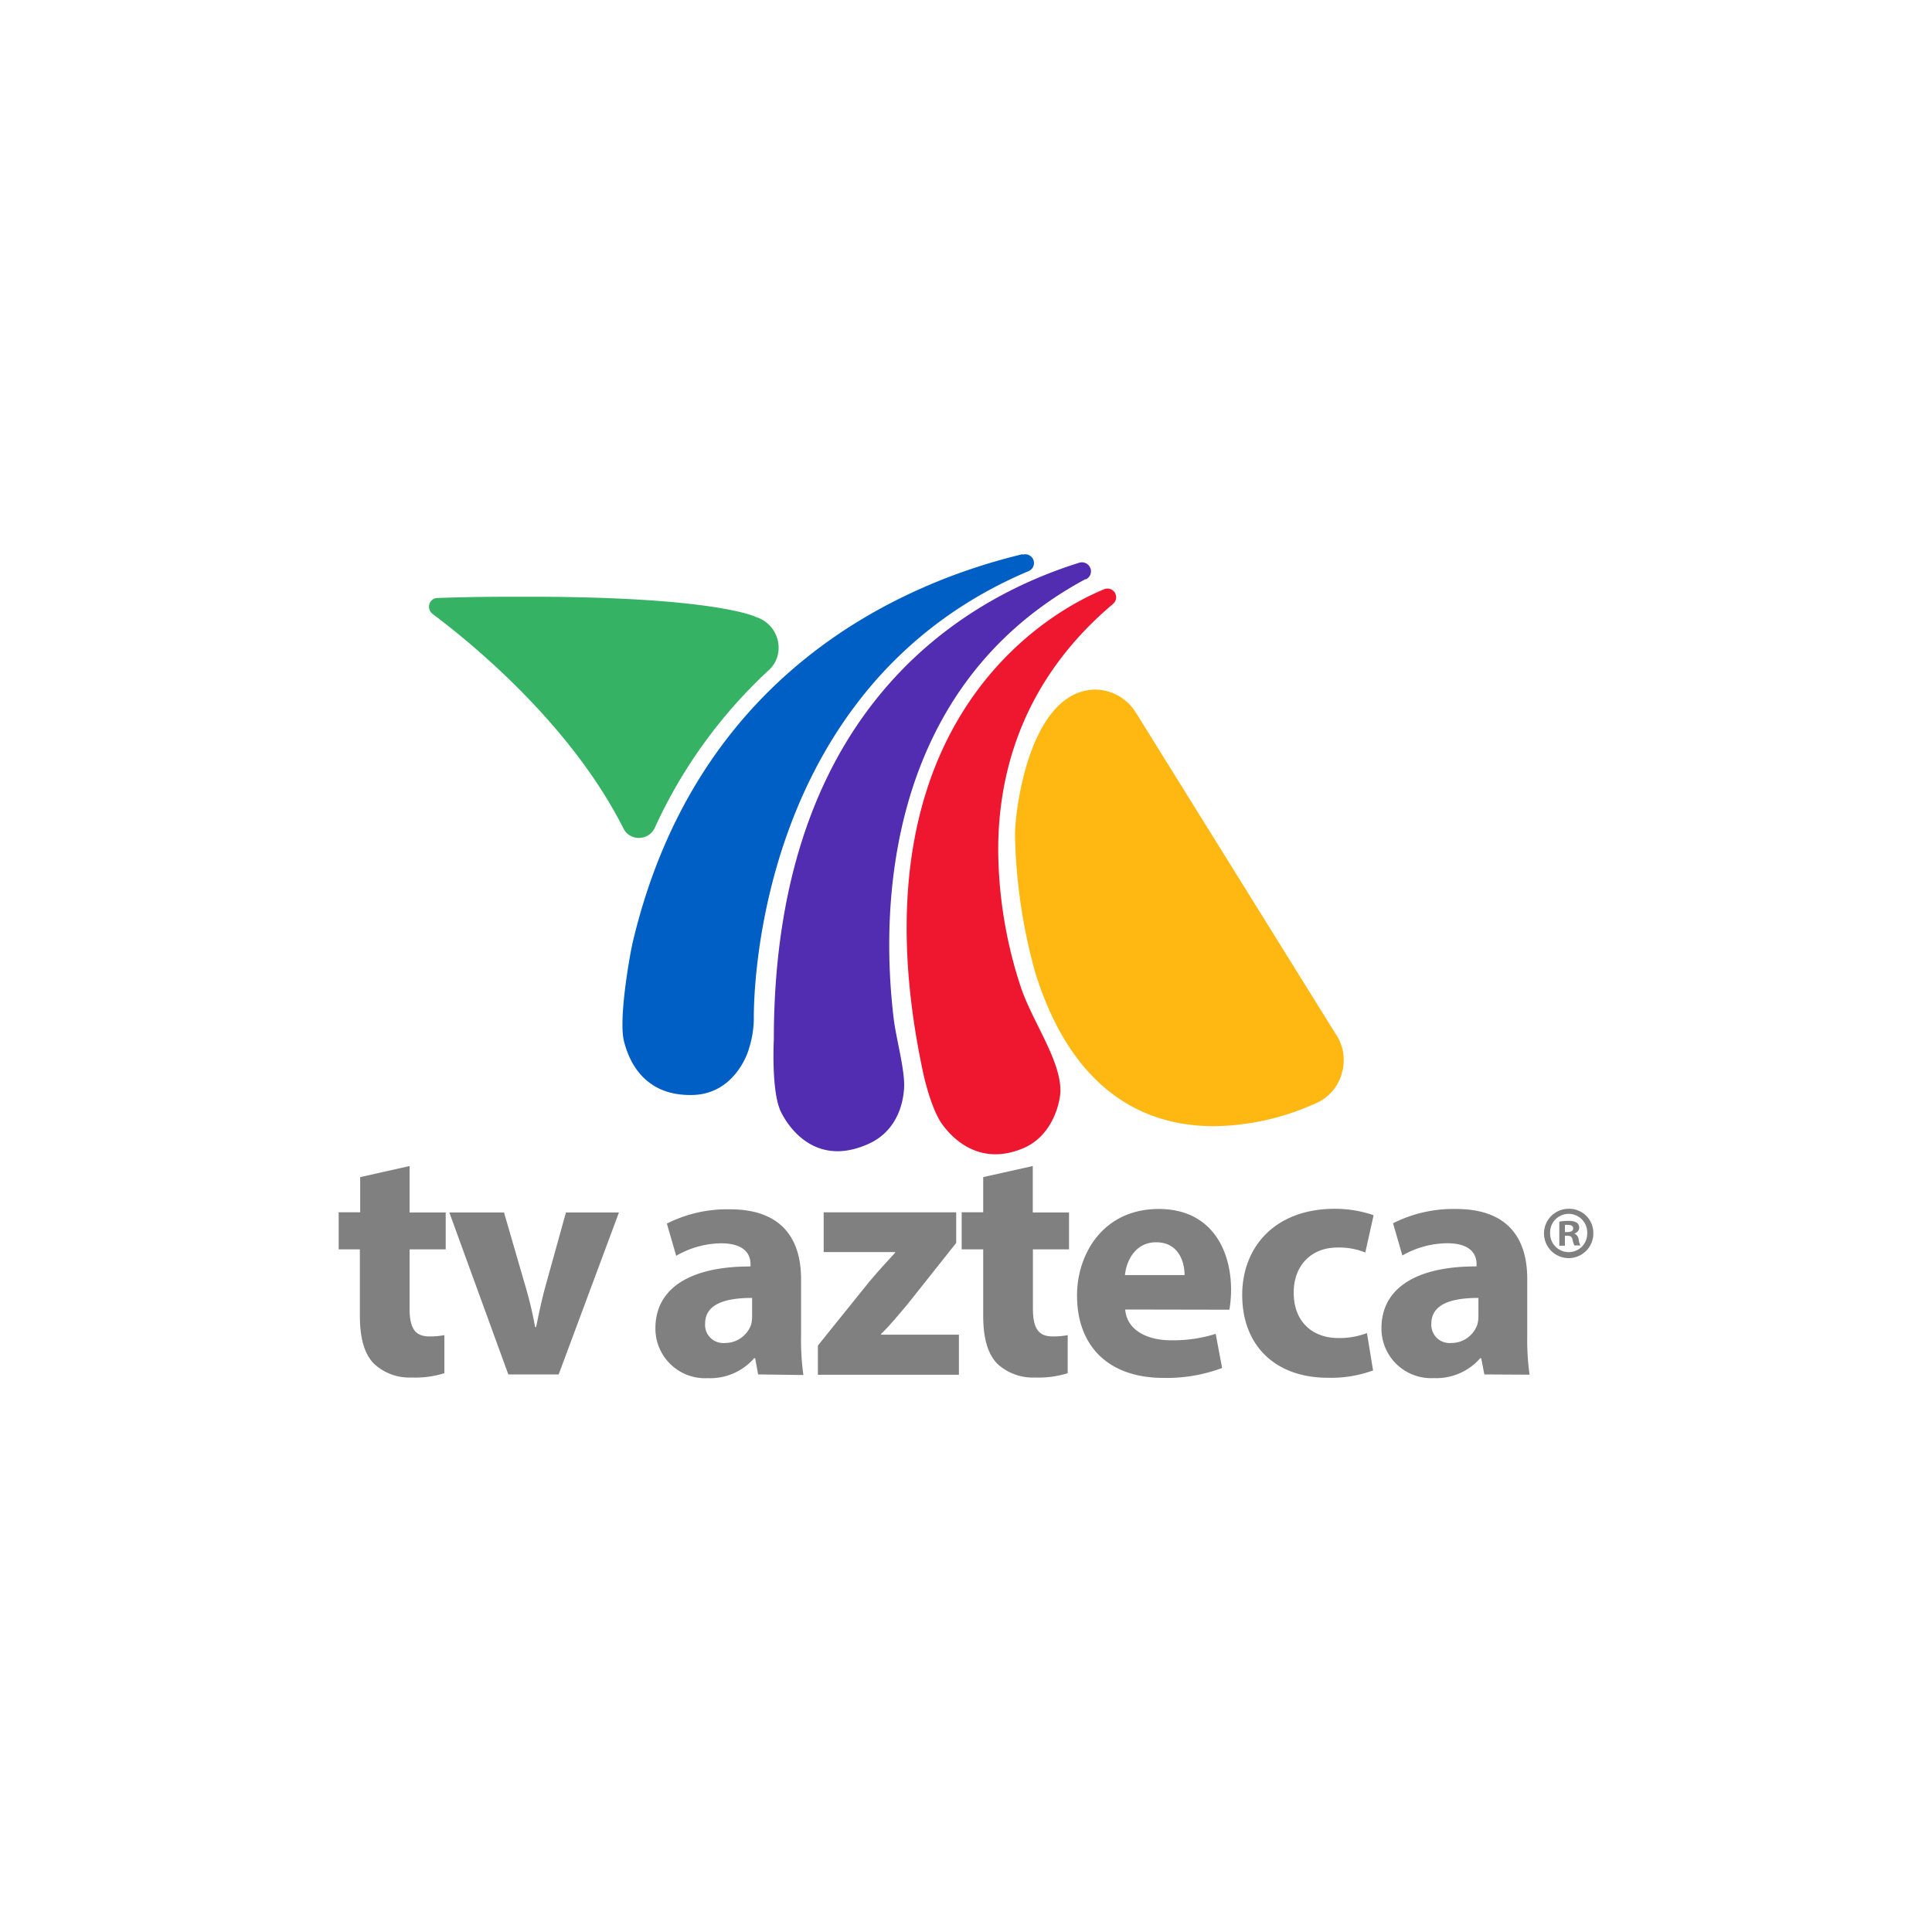
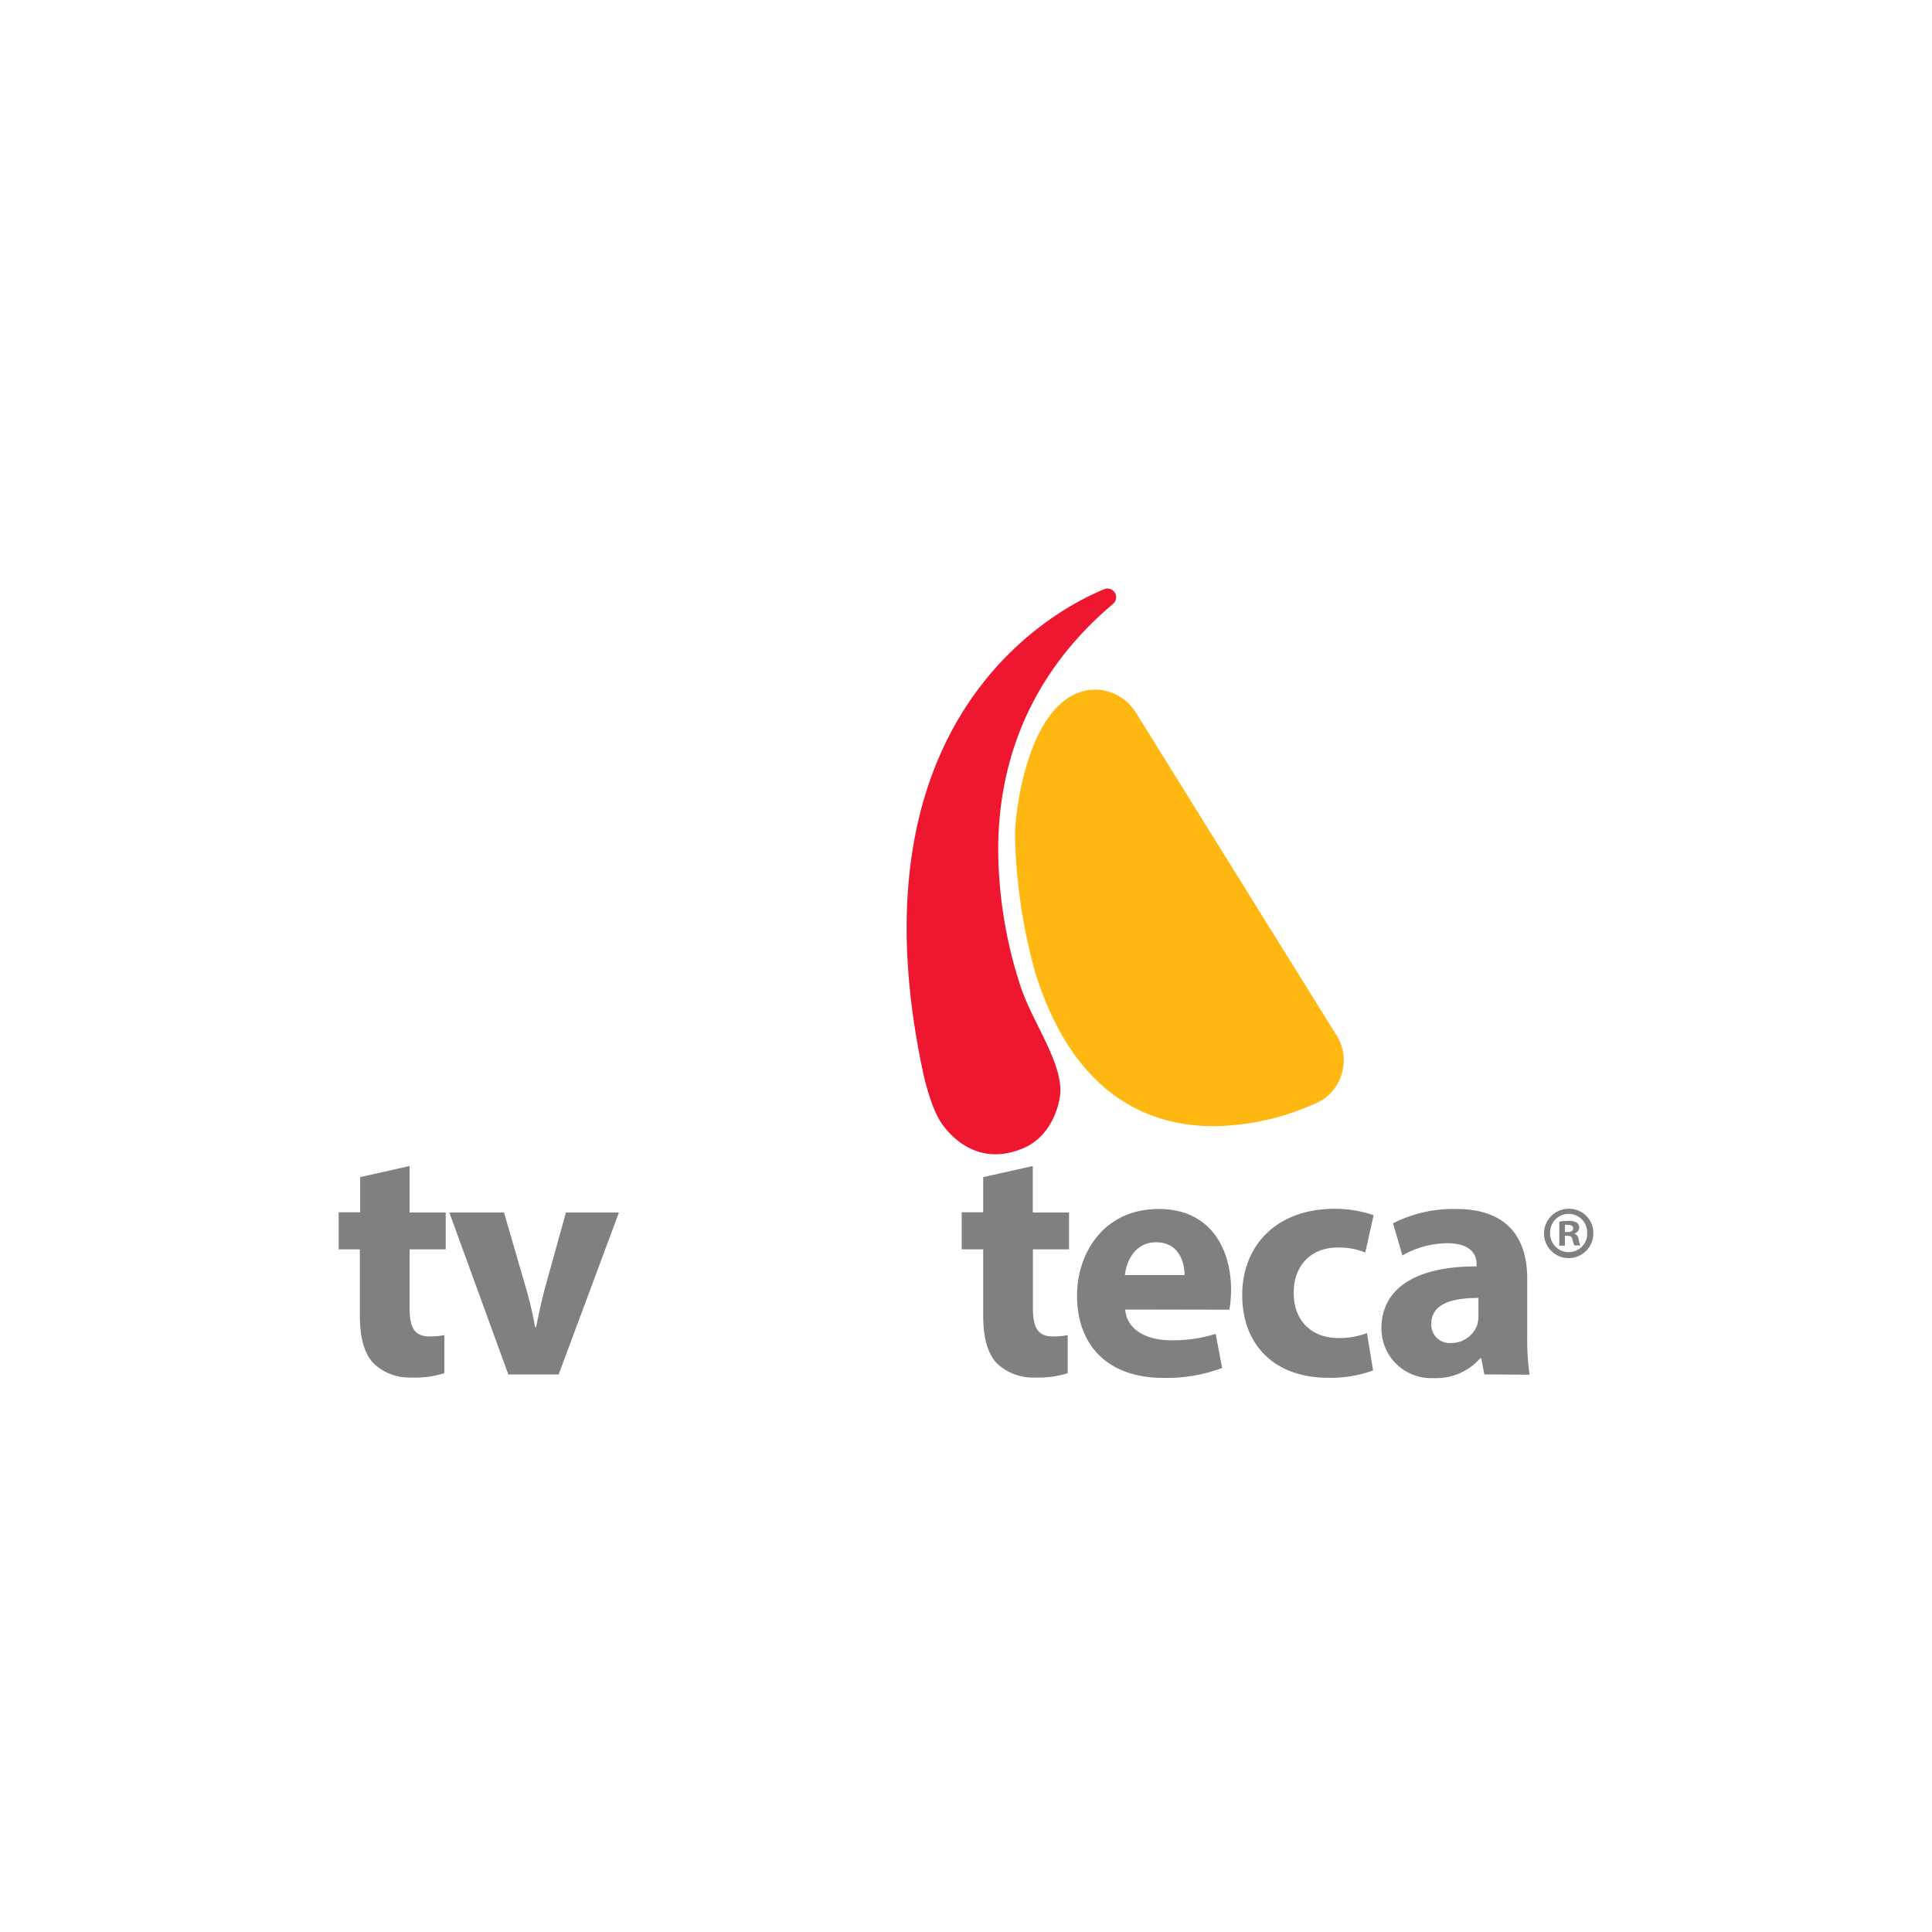
<svg xmlns="http://www.w3.org/2000/svg" id="Contenido" viewBox="0 0 300 300">
  <defs>
    <style>.cls-1{fill:gray;}.cls-2{fill:#ffb711;}.cls-3{fill:#005fc5;}.cls-4{fill:#522db2;}.cls-5{fill:#ef172f;}.cls-6{fill:#35b263;}</style>
  </defs>
  <g id="Group_1971" data-name="Group 1971">
    <g id="Group_1961" data-name="Group 1961">
      <g id="Group_1960" data-name="Group 1960">
        <path id="Path_12709" data-name="Path 12709" class="cls-1" d="M63.6,181.06v7.21h5.61V194H63.6v9.1c0,3,.72,4.42,3.09,4.42a12,12,0,0,0,2.31-.2l0,5.91a15.15,15.15,0,0,1-5.09.67,8.07,8.07,0,0,1-5.86-2.16c-1.45-1.49-2.17-3.9-2.17-7.46V194H52.59v-5.76h3.34v-5.46Z" />
        <path id="Path_12710" data-name="Path 12710" class="cls-1" d="M78.26,188.27l3.39,11.67a58.63,58.63,0,0,1,1.44,6.13h.16c.41-2.06.82-4,1.39-6.13l3.24-11.67h8.23l-9.36,25.15H78.93l-9.16-25.15Z" />
-         <path id="Path_12711" data-name="Path 12711" class="cls-1" d="M117.72,213.42l-.46-2.52h-.15A9.05,9.05,0,0,1,109.9,214a7.71,7.71,0,0,1-8.13-7.72c0-6.53,5.87-9.66,14.77-9.62v-.36c0-1.34-.72-3.24-4.58-3.24A14.21,14.21,0,0,0,105,195l-1.45-5a20.75,20.75,0,0,1,9.78-2.22c8.38,0,11.06,4.94,11.06,10.86v8.74a39.26,39.26,0,0,0,.36,6.13Zm-.93-11.88c-4.12,0-7.3.92-7.3,4a2.81,2.81,0,0,0,2.61,3,2.57,2.57,0,0,0,.48,0,4.28,4.28,0,0,0,4.06-2.88,5.45,5.45,0,0,0,.15-1.34Z" />
-         <path id="Path_12712" data-name="Path 12712" class="cls-1" d="M127,208.94,135,199c1.44-1.7,2.57-2.94,4-4.48v-.1H127.9v-6.17h20.58V193l-7.55,9.51c-1.4,1.65-2.68,3.24-4.12,4.63v.11H148.9v6.22H127Z" />
        <path id="Path_12713" data-name="Path 12713" class="cls-1" d="M160.37,181.06v7.21H166V194h-5.61v9.1c0,3,.72,4.42,3.08,4.42a12,12,0,0,0,2.32-.2l0,5.91a15.12,15.12,0,0,1-5.09.67,8.1,8.1,0,0,1-5.86-2.16c-1.44-1.49-2.17-3.9-2.17-7.46V194h-3.34v-5.76h3.34v-5.46Z" />
        <path id="Path_12714" data-name="Path 12714" class="cls-1" d="M174.72,203.34c.26,3.24,3.45,4.78,7.11,4.78a22.07,22.07,0,0,0,6.94-1l1,5.3a24.6,24.6,0,0,1-9.11,1.54c-8.54,0-13.42-4.93-13.42-12.81,0-6.37,4-13.42,12.7-13.42,8.13,0,11.22,6.32,11.22,12.55a18.77,18.77,0,0,1-.26,3.09Zm9.22-5.35c0-1.91-.83-5.09-4.43-5.09-3.29,0-4.63,3-4.83,5.09Z" />
        <path id="Path_12715" data-name="Path 12715" class="cls-1" d="M213.21,212.8a19,19,0,0,1-7,1.14c-8.13,0-13.32-4.94-13.32-12.87,0-7.35,5-13.37,14.4-13.37a18.35,18.35,0,0,1,6,1L212,194.49a10.73,10.73,0,0,0-4.37-.77c-4.12,0-6.79,2.93-6.74,7.05,0,4.62,3.09,7,6.89,7a12,12,0,0,0,4.48-.77Z" />
        <path id="Path_12716" data-name="Path 12716" class="cls-1" d="M230.49,213.42,230,210.9h-.15a9.05,9.05,0,0,1-7.21,3.09,7.71,7.71,0,0,1-8.13-7.72c0-6.53,5.87-9.66,14.77-9.62v-.36c0-1.34-.72-3.24-4.58-3.24a14.21,14.21,0,0,0-6.94,1.9l-1.45-5a20.75,20.75,0,0,1,9.78-2.22c8.39,0,11.06,4.94,11.06,10.86v8.74a39.26,39.26,0,0,0,.36,6.13Zm-.92-11.88c-4.11,0-7.31.92-7.31,4a2.82,2.82,0,0,0,2.62,3,2.48,2.48,0,0,0,.47,0,4.27,4.27,0,0,0,4.06-2.88,5.46,5.46,0,0,0,.16-1.34Z" />
      </g>
    </g>
    <g id="Group_1970" data-name="Group 1970">
      <g id="Group_1969" data-name="Group 1969">
        <g id="Group_1968" data-name="Group 1968">
          <g id="Group_1967" data-name="Group 1967">
            <g id="Group_1962" data-name="Group 1962">
              <path id="Path_12717" data-name="Path 12717" class="cls-2" d="M207.31,160.41,176.5,110.85a4.66,4.66,0,0,1-.3-.47,7.52,7.52,0,0,0-6-3.3c-10.25,0-12.59,18.55-12.59,22.55a85.38,85.38,0,0,0,3.17,21.49c6,19.11,17.75,23.75,27.65,23.75h.06a39.14,39.14,0,0,0,15.62-3.46,7.1,7.1,0,0,0,4.28-4.87A7.23,7.23,0,0,0,207.31,160.41Z" />
            </g>
            <g id="Group_1963" data-name="Group 1963">
-               <path id="Path_12718" data-name="Path 12718" class="cls-3" d="M158.82,86.07c-.07,0-.07,0-.11,0-18.29,4.42-50.44,18-60.45,60.2-.39,1.62-2.26,11.88-1.37,15.41.62,2.43,2.72,8.68,10.91,8.34,6.08-.3,8.2-6.12,8.46-7.07a16.13,16.13,0,0,0,.79-4.52V158c0-5.41,1.2-51.78,42.65-69.31a1.36,1.36,0,0,0-.88-2.57Z" />
-             </g>
+               </g>
            <g id="Group_1964" data-name="Group 1964">
-               <path id="Path_12719" data-name="Path 12719" class="cls-4" d="M167.46,87.42c-15.31,4.81-47.3,20.51-47.3,74,0,0-.41,7.75,1,11,.77,1.73,4.93,9.08,13.59,5.25,5.42-2.36,5.65-8.12,5.65-9.21,0-2.81-1.34-7.65-1.64-10.41a95.81,95.81,0,0,1-.68-11.36c0-16.79,4.59-42.79,30.41-56.73a.12.12,0,0,1,.11,0,1.36,1.36,0,0,0,.69-1.8A1.42,1.42,0,0,0,167.46,87.42Z" />
-             </g>
+               </g>
            <g id="Group_1965" data-name="Group 1965">
              <path id="Path_12720" data-name="Path 12720" class="cls-5" d="M171.44,91.5c-2.68,1.16-40.55,16-28.18,74.68.2,1,1.26,5.75,2.94,8.25.92,1.28,5.16,7,12.63,3.89,4.69-1.95,5.72-7.14,5.82-8.62.25-4.87-4.41-11.12-6.18-16.55A69.22,69.22,0,0,1,155,132c0-12.37,4-26.57,17.86-38.25a1.35,1.35,0,0,0-1.38-2.27Z" />
            </g>
            <g id="Group_1966" data-name="Group 1966">
-               <path id="Path_12721" data-name="Path 12721" class="cls-6" d="M117.39,95.81c-.37-.19-7-3.15-35.34-3.15-4.2,0-8.9,0-14.19.2a1.31,1.31,0,0,0-1.2,1,1.41,1.41,0,0,0,.5,1.46c6.16,4.62,21.45,17.11,29.64,33.3a2.63,2.63,0,0,0,2.71,1.47,2.68,2.68,0,0,0,2.22-1.67A76.72,76.72,0,0,1,119.44,104a4.65,4.65,0,0,0,1.46-3.57A5,5,0,0,0,117.39,95.81Z" />
-             </g>
+               </g>
          </g>
        </g>
      </g>
    </g>
  </g>
  <g id="Group_1972" data-name="Group 1972">
    <path id="Path_12722" data-name="Path 12722" class="cls-1" d="M247.41,191.43a3.83,3.83,0,1,1-3.94-3.73h.12a3.74,3.74,0,0,1,3.82,3.67Zm-6.71,0a2.89,2.89,0,0,0,2.8,3h.11a2.86,2.86,0,0,0,2.85-2.87v-.08a2.88,2.88,0,1,0-5.76-.22v.19Zm2.3,2h-.87v-3.73a6.91,6.91,0,0,1,1.43-.12,2.36,2.36,0,0,1,1.3.28,1,1,0,0,1,.36.81,1,1,0,0,1-.77.87v0a1.11,1.11,0,0,1,.68.91,2.83,2.83,0,0,0,.28.94h-.94a3.33,3.33,0,0,1-.29-.91c-.07-.41-.3-.59-.78-.59H243Zm0-2.12h.41c.48,0,.87-.16.87-.54s-.26-.57-.8-.57a2,2,0,0,0-.48,0Z" />
  </g>
</svg>